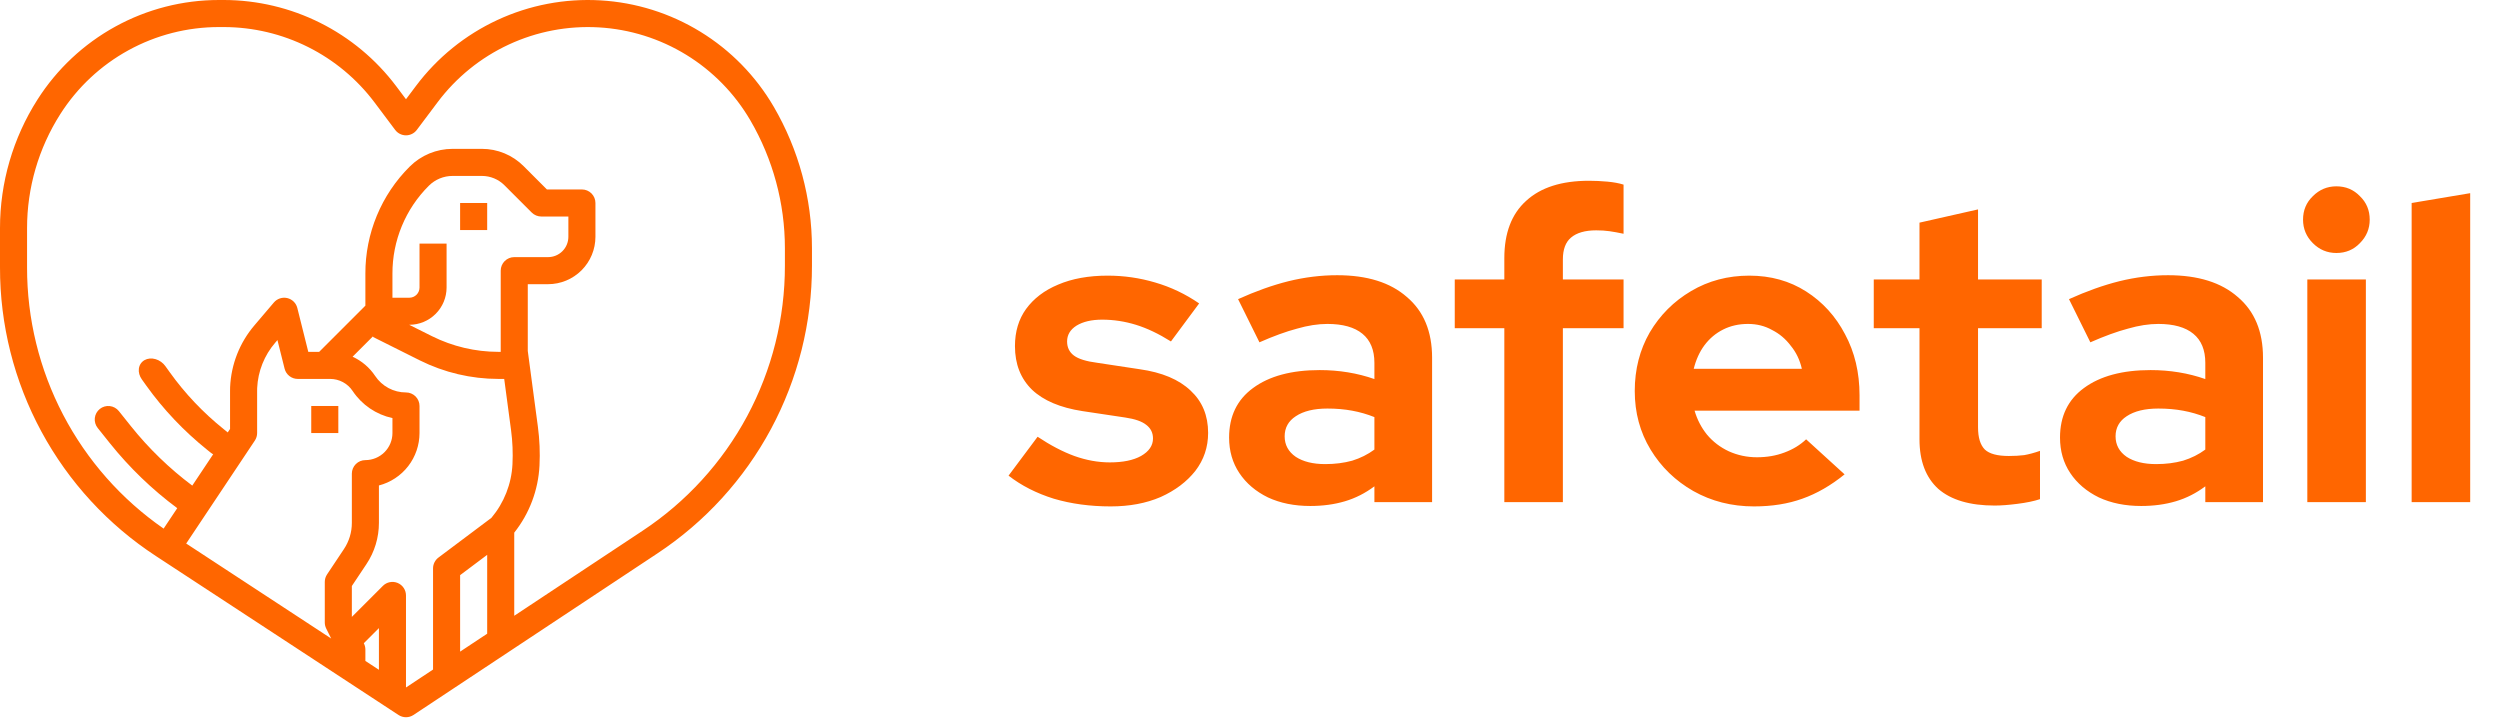
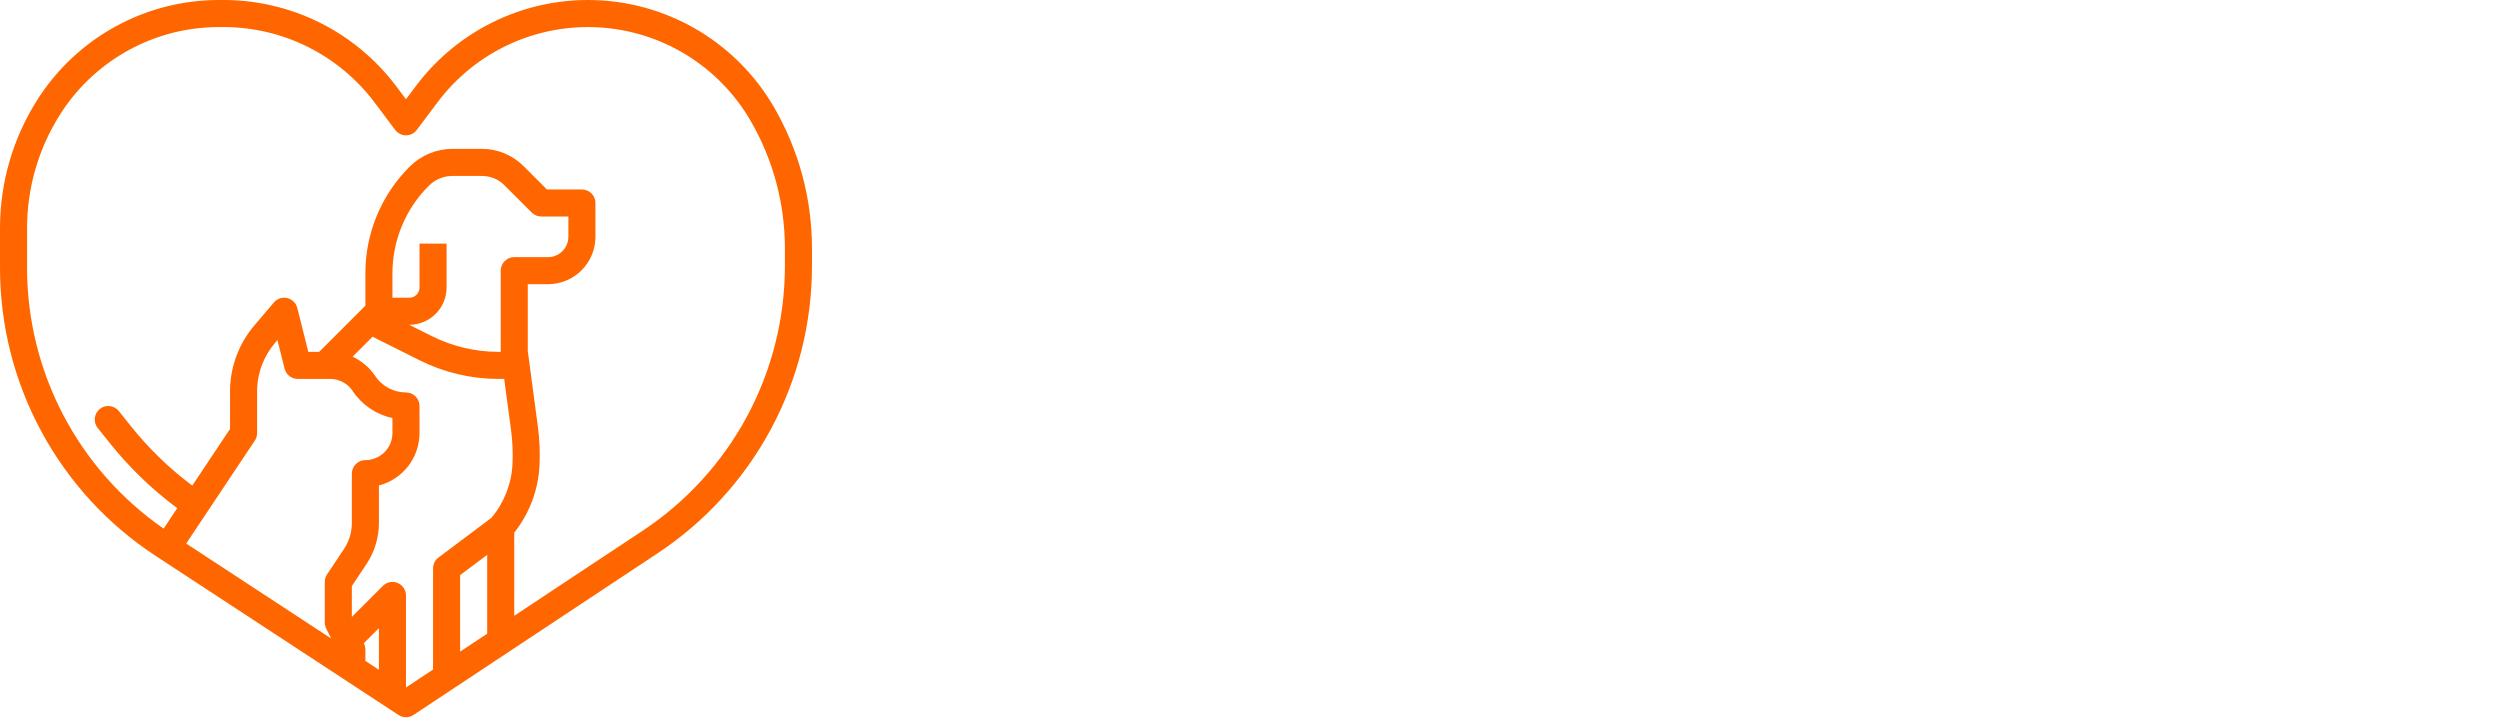
<svg xmlns="http://www.w3.org/2000/svg" width="234" height="68" viewBox="0 0 234 68" fill="none">
  <path d="M72.42 9.987C70.746 7.118 68.389 4.708 65.557 2.971C62.726 1.234 59.509 0.225 56.193 0.034C52.877 -0.158 49.565 0.474 46.553 1.873C43.54 3.272 40.921 5.395 38.928 8.053L38 9.289L37.072 8.053C35.192 5.558 32.76 3.533 29.966 2.136C27.172 0.739 24.092 0.008 20.968 1.13292e-08H20.488C17.102 -0 13.77 0.854 10.802 2.484C7.833 4.114 5.324 6.466 3.506 9.323C1.214 12.92 -0.002 17.096 4.31006e-05 21.361V25.023C-0.009 30.388 1.322 35.67 3.873 40.391C6.423 45.111 10.111 49.119 14.604 52.053L16.765 53.469L25.649 59.288L37.306 66.926C37.513 67.061 37.756 67.133 38.003 67.133C38.251 67.132 38.493 67.059 38.7 66.922L61.528 51.803C65.983 48.861 69.636 44.86 72.162 40.157C74.688 35.454 76.007 30.198 76 24.86V23.229C75.999 18.576 74.763 14.007 72.42 9.987ZM30.534 58.833L31 59.766L20.819 53.096L18.154 51.35L17.428 50.875L23.854 41.236C23.993 41.028 24.067 40.783 24.067 40.533V36.569C24.067 36.486 24.068 36.402 24.071 36.321C24.143 34.754 24.739 33.257 25.765 32.071L25.969 31.831L26.638 34.507C26.706 34.781 26.864 35.024 27.087 35.198C27.31 35.372 27.584 35.467 27.867 35.467H30.9C31.317 35.466 31.728 35.569 32.096 35.766C32.463 35.963 32.776 36.248 33.007 36.596C33.872 37.894 35.209 38.804 36.733 39.132V40.533C36.733 41.205 36.465 41.849 35.99 42.324C35.516 42.799 34.872 43.066 34.2 43.067C33.864 43.067 33.542 43.2 33.304 43.438C33.067 43.675 32.933 43.997 32.933 44.333V48.941C32.935 49.816 32.675 50.673 32.188 51.4L30.613 53.764C30.474 53.972 30.4 54.217 30.4 54.467V58.267C30.4 58.463 30.446 58.657 30.534 58.833V58.833ZM35.467 62.693L34.2 61.863V60.8C34.2 60.603 34.154 60.409 34.066 60.233L34.052 60.206L35.467 58.791V62.693ZM45.6 59.314L43.067 60.992V53.833L45.6 51.933V59.314ZM47.967 43.454C47.875 45.296 47.183 47.058 45.996 48.47L41.04 52.187C40.883 52.305 40.755 52.458 40.667 52.633C40.579 52.809 40.533 53.003 40.533 53.2V62.669L38 64.348V55.733C38 55.483 37.926 55.238 37.786 55.029C37.647 54.821 37.45 54.659 37.218 54.563C36.987 54.467 36.732 54.442 36.486 54.491C36.24 54.54 36.015 54.66 35.838 54.838L32.933 57.742V54.85L34.295 52.807C35.06 51.663 35.468 50.317 35.467 48.941V45.44C36.554 45.157 37.516 44.523 38.204 43.635C38.892 42.747 39.265 41.656 39.267 40.533V38C39.267 37.664 39.133 37.342 38.896 37.104C38.658 36.867 38.336 36.733 38 36.733C37.429 36.734 36.867 36.593 36.364 36.324C35.86 36.055 35.431 35.665 35.115 35.19C34.592 34.404 33.861 33.781 33.002 33.389L34.942 31.449L34.9 31.533L39.3 33.734C41.582 34.871 44.096 35.464 46.645 35.467H47.194L47.835 40.264C47.976 41.321 48.02 42.389 47.967 43.454ZM39.267 22.8V26.915C39.266 27.167 39.166 27.409 38.988 27.588C38.809 27.766 38.568 27.866 38.315 27.867H36.733V25.606C36.729 24.078 37.028 22.566 37.613 21.155C38.197 19.744 39.056 18.463 40.139 17.386C40.728 16.798 41.526 16.467 42.359 16.467H45.101C45.495 16.466 45.885 16.543 46.249 16.694C46.612 16.844 46.943 17.066 47.22 17.345L49.771 19.896C49.889 20.013 50.028 20.107 50.182 20.17C50.336 20.234 50.5 20.267 50.667 20.267H53.2V22.167C53.199 22.67 52.999 23.153 52.643 23.509C52.287 23.866 51.804 24.066 51.3 24.067H48.133C47.797 24.067 47.475 24.2 47.238 24.438C47 24.675 46.867 24.997 46.867 25.333V32.933H46.645C44.489 32.931 42.363 32.429 40.434 31.467L38.299 30.4H38.315C39.239 30.399 40.125 30.032 40.778 29.378C41.431 28.725 41.799 27.839 41.8 26.915V22.8H39.267ZM73.467 24.86C73.473 29.779 72.258 34.624 69.93 38.958C67.602 43.292 64.234 46.98 60.129 49.691L48.133 57.636V49.856C49.557 48.062 50.383 45.867 50.497 43.579C50.558 42.36 50.507 41.138 50.345 39.929L49.4 32.849V26.6H51.3C52.475 26.599 53.602 26.131 54.433 25.3C55.264 24.469 55.732 23.342 55.733 22.167V19C55.733 18.664 55.6 18.342 55.362 18.104C55.125 17.867 54.803 17.733 54.467 17.733H51.191L49.012 15.553C48.499 15.038 47.89 14.63 47.219 14.352C46.547 14.074 45.828 13.931 45.101 13.933H42.359C40.854 13.934 39.412 14.531 38.347 15.595C37.028 16.906 35.983 18.466 35.271 20.185C34.559 21.903 34.195 23.746 34.2 25.606V28.609L29.875 32.933H28.856L27.829 28.826C27.772 28.6 27.655 28.394 27.489 28.231C27.323 28.068 27.115 27.953 26.889 27.9C26.662 27.847 26.425 27.857 26.204 27.93C25.983 28.003 25.786 28.135 25.635 28.313L23.834 30.43C22.439 32.053 21.631 34.098 21.539 36.236C21.535 36.346 21.533 36.458 21.533 36.568V40.149L17.997 45.453C15.86 43.852 13.933 41.987 12.263 39.902L11.123 38.475C11.018 38.345 10.89 38.237 10.744 38.157C10.598 38.077 10.438 38.026 10.273 38.007C10.108 37.989 9.94 38.004 9.78 38.05C9.621 38.096 9.472 38.173 9.342 38.278C9.212 38.382 9.104 38.51 9.023 38.656C8.943 38.801 8.893 38.962 8.874 39.127C8.856 39.292 8.87 39.46 8.917 39.62C8.963 39.779 9.04 39.928 9.144 40.058L10.284 41.484C12.117 43.773 14.236 45.816 16.59 47.564L15.315 49.477C11.365 46.74 8.137 43.084 5.911 38.825C3.684 34.566 2.525 29.829 2.533 25.023V21.361C2.531 17.578 3.61 13.873 5.643 10.683C7.232 8.186 9.426 6.129 12.021 4.705C14.616 3.28 17.528 2.533 20.488 2.533H20.968C23.699 2.54 26.391 3.179 28.833 4.4C31.276 5.622 33.402 7.392 35.046 9.573L36.987 12.16C37.105 12.317 37.258 12.445 37.434 12.533C37.609 12.621 37.803 12.667 38 12.667C38.197 12.667 38.391 12.621 38.566 12.533C38.742 12.445 38.895 12.317 39.013 12.16L40.955 9.573C42.697 7.25 44.986 5.394 47.62 4.171C50.253 2.948 53.148 2.395 56.047 2.563C58.945 2.73 61.758 3.612 64.233 5.13C66.708 6.649 68.769 8.756 70.232 11.264C72.349 14.896 73.466 19.025 73.467 23.229V24.86Z" fill="#FF6600" />
-   <path d="M45.6 19H43.067V21.533H45.6V19Z" fill="#FF6600" />
-   <path d="M31.667 38H29.133V40.533H31.667V38Z" fill="#FF6600" />
-   <path d="M21.683 42.355C21.889 42.1 21.965 41.757 21.894 41.402C21.823 41.047 21.611 40.71 21.305 40.464L20.926 40.159C19.009 38.62 17.314 36.831 15.904 34.863L15.486 34.281C15.376 34.124 15.237 33.984 15.078 33.87C14.92 33.756 14.745 33.669 14.562 33.616C14.38 33.563 14.195 33.543 14.018 33.559C13.841 33.575 13.674 33.625 13.529 33.707C13.384 33.789 13.262 33.902 13.171 34.038C13.08 34.174 13.021 34.331 12.999 34.5C12.976 34.669 12.99 34.847 13.039 35.023C13.088 35.199 13.172 35.37 13.286 35.525L13.703 36.108C15.295 38.33 17.211 40.35 19.375 42.089L19.755 42.394C20.061 42.639 20.436 42.773 20.797 42.766C21.159 42.759 21.478 42.611 21.683 42.355Z" fill="#FF6600" />
-   <path d="M103.96 47.4C102.04 47.4 100.267 47.16 98.64 46.68C97.013 46.173 95.6 45.453 94.4 44.52L97.12 40.88C98.32 41.68 99.467 42.28 100.56 42.68C101.68 43.08 102.787 43.28 103.88 43.28C105.107 43.28 106.08 43.08 106.8 42.68C107.547 42.253 107.92 41.707 107.92 41.04C107.92 40.507 107.707 40.08 107.28 39.76C106.88 39.44 106.227 39.213 105.32 39.08L101.32 38.48C99.24 38.16 97.667 37.493 96.6 36.48C95.533 35.44 95 34.08 95 32.4C95 31.04 95.347 29.88 96.04 28.92C96.76 27.933 97.76 27.173 99.04 26.64C100.347 26.08 101.893 25.8 103.68 25.8C105.2 25.8 106.68 26.013 108.12 26.44C109.587 26.867 110.96 27.52 112.24 28.4L109.6 31.96C108.453 31.24 107.36 30.72 106.32 30.4C105.28 30.08 104.227 29.92 103.16 29.92C102.173 29.92 101.373 30.107 100.76 30.48C100.173 30.853 99.88 31.347 99.88 31.96C99.88 32.52 100.093 32.96 100.52 33.28C100.947 33.6 101.68 33.827 102.72 33.96L106.68 34.56C108.76 34.853 110.347 35.52 111.44 36.56C112.533 37.573 113.08 38.893 113.08 40.52C113.08 41.853 112.68 43.04 111.88 44.08C111.08 45.093 110 45.907 108.64 46.52C107.28 47.107 105.72 47.4 103.96 47.4ZM122.644 47.36C121.15 47.36 119.83 47.093 118.684 46.56C117.537 46 116.644 45.24 116.004 44.28C115.364 43.32 115.044 42.213 115.044 40.96C115.044 38.96 115.79 37.413 117.284 36.32C118.804 35.2 120.884 34.64 123.524 34.64C125.337 34.64 127.044 34.92 128.644 35.48V33.96C128.644 32.76 128.27 31.853 127.524 31.24C126.777 30.627 125.684 30.32 124.244 30.32C123.364 30.32 122.417 30.467 121.404 30.76C120.39 31.027 119.217 31.453 117.884 32.04L115.884 28C117.537 27.253 119.11 26.693 120.604 26.32C122.124 25.947 123.644 25.76 125.164 25.76C127.964 25.76 130.137 26.44 131.684 27.8C133.257 29.133 134.044 31.027 134.044 33.48V47H128.644V45.52C127.79 46.16 126.87 46.627 125.884 46.92C124.897 47.213 123.817 47.36 122.644 47.36ZM120.244 40.84C120.244 41.64 120.59 42.28 121.284 42.76C121.977 43.213 122.897 43.44 124.044 43.44C124.95 43.44 125.79 43.333 126.564 43.12C127.337 42.88 128.03 42.533 128.644 42.08V39.04C127.977 38.773 127.284 38.573 126.564 38.44C125.844 38.307 125.07 38.24 124.244 38.24C122.99 38.24 122.004 38.48 121.284 38.96C120.59 39.413 120.244 40.04 120.244 40.84ZM140.805 47V30.72H136.165V26.16H140.805V24.16C140.805 21.813 141.485 20.027 142.845 18.8C144.205 17.547 146.165 16.92 148.725 16.92C149.285 16.92 149.859 16.947 150.445 17C151.032 17.053 151.539 17.147 151.965 17.28V21.88C151.459 21.773 151.019 21.693 150.645 21.64C150.272 21.587 149.859 21.56 149.405 21.56C148.365 21.56 147.579 21.787 147.045 22.24C146.539 22.667 146.285 23.347 146.285 24.28V26.16H151.965V30.72H146.285V47H140.805ZM164.173 47.4C162.093 47.4 160.199 46.92 158.493 45.96C156.813 45 155.479 43.707 154.493 42.08C153.506 40.453 153.013 38.627 153.013 36.6C153.013 34.573 153.479 32.747 154.413 31.12C155.373 29.493 156.666 28.2 158.293 27.24C159.919 26.28 161.733 25.8 163.733 25.8C165.733 25.8 167.506 26.293 169.053 27.28C170.599 28.267 171.813 29.6 172.693 31.28C173.599 32.96 174.053 34.867 174.053 37V38.44H158.613C158.853 39.267 159.239 40.013 159.773 40.68C160.333 41.347 161.013 41.867 161.812 42.24C162.639 42.613 163.519 42.8 164.453 42.8C165.386 42.8 166.239 42.653 167.013 42.36C167.813 42.067 168.493 41.653 169.053 41.12L172.653 44.4C171.373 45.44 170.053 46.2 168.693 46.68C167.359 47.16 165.853 47.4 164.173 47.4ZM158.533 34.52H168.653C168.466 33.693 168.119 32.973 167.613 32.36C167.133 31.72 166.546 31.227 165.853 30.88C165.186 30.507 164.439 30.32 163.613 30.32C162.759 30.32 161.986 30.493 161.293 30.84C160.599 31.187 160.013 31.68 159.533 32.32C159.079 32.933 158.746 33.667 158.533 34.52ZM186.704 47.32C184.384 47.32 182.624 46.8 181.424 45.76C180.251 44.693 179.664 43.147 179.664 41.12V30.72H175.384V26.16H179.664V20.84L185.144 19.6V26.16H191.104V30.72H185.144V40C185.144 40.96 185.357 41.653 185.784 42.08C186.211 42.48 186.957 42.68 188.024 42.68C188.557 42.68 189.037 42.653 189.464 42.6C189.917 42.52 190.411 42.387 190.944 42.2V46.72C190.384 46.907 189.677 47.053 188.824 47.16C187.997 47.267 187.291 47.32 186.704 47.32ZM200.417 47.36C198.924 47.36 197.604 47.093 196.457 46.56C195.311 46 194.417 45.24 193.777 44.28C193.137 43.32 192.817 42.213 192.817 40.96C192.817 38.96 193.564 37.413 195.057 36.32C196.577 35.2 198.657 34.64 201.297 34.64C203.111 34.64 204.817 34.92 206.417 35.48V33.96C206.417 32.76 206.044 31.853 205.297 31.24C204.551 30.627 203.457 30.32 202.017 30.32C201.137 30.32 200.191 30.467 199.177 30.76C198.164 31.027 196.991 31.453 195.657 32.04L193.657 28C195.311 27.253 196.884 26.693 198.377 26.32C199.897 25.947 201.417 25.76 202.937 25.76C205.737 25.76 207.911 26.44 209.457 27.8C211.031 29.133 211.817 31.027 211.817 33.48V47H206.417V45.52C205.564 46.16 204.644 46.627 203.657 46.92C202.671 47.213 201.591 47.36 200.417 47.36ZM198.017 40.84C198.017 41.64 198.364 42.28 199.057 42.76C199.751 43.213 200.671 43.44 201.817 43.44C202.724 43.44 203.564 43.333 204.337 43.12C205.111 42.88 205.804 42.533 206.417 42.08V39.04C205.751 38.773 205.057 38.573 204.337 38.44C203.617 38.307 202.844 38.24 202.017 38.24C200.764 38.24 199.777 38.48 199.057 38.96C198.364 39.413 198.017 40.04 198.017 40.84ZM215.965 47V26.16H221.445V47H215.965ZM218.685 23.68C217.831 23.68 217.098 23.373 216.485 22.76C215.871 22.147 215.565 21.413 215.565 20.56C215.565 19.68 215.871 18.947 216.485 18.36C217.098 17.747 217.831 17.44 218.685 17.44C219.565 17.44 220.298 17.747 220.885 18.36C221.498 18.947 221.805 19.68 221.805 20.56C221.805 21.413 221.498 22.147 220.885 22.76C220.298 23.373 219.565 23.68 218.685 23.68ZM225.73 47V19L231.21 18.08V47H225.73Z" fill="#FF6600" />
</svg>